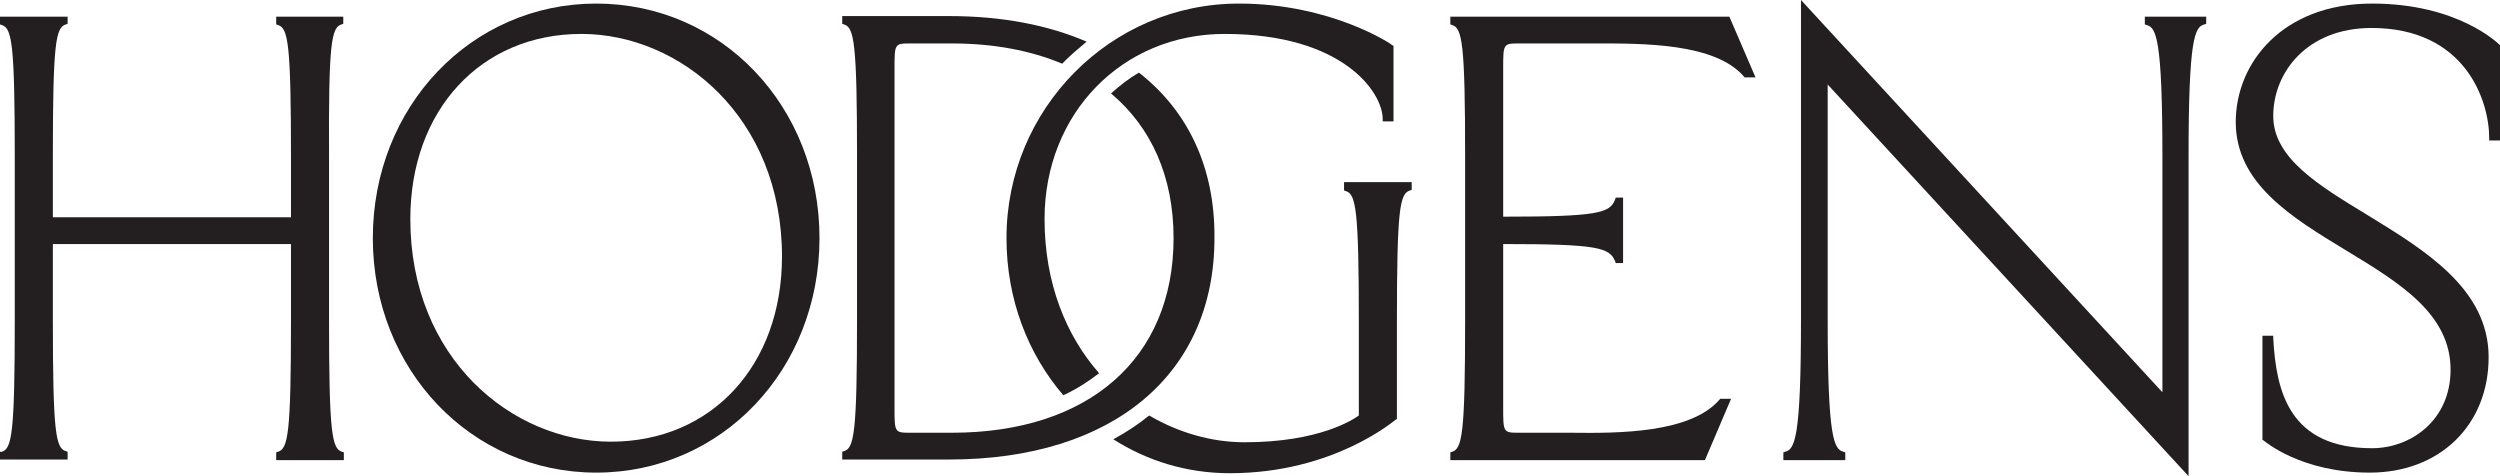
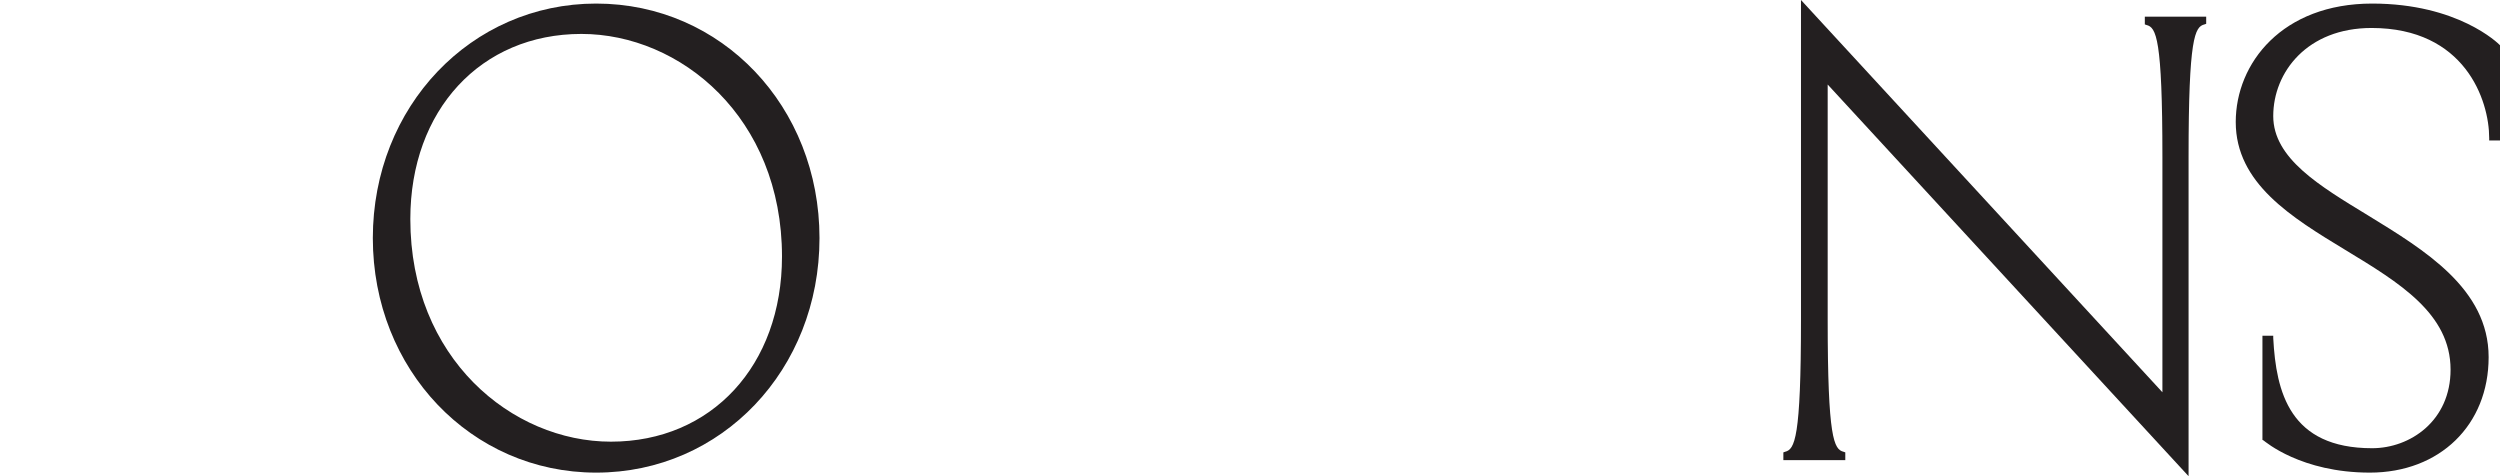
<svg xmlns="http://www.w3.org/2000/svg" width="84" height="16" viewBox="0 0 84 16" fill="none">
-   <path d="M11.476 0.82L11.534 0.8V0.56H9.28V0.82L9.338 0.84C9.681 0.94 9.777 1.46 9.777 5.28V7.3H1.776V5.26C1.776 1.44 1.871 0.92 2.215 0.82L2.272 0.8V0.56H0V0.82L0.057 0.84C0.401 0.94 0.496 1.46 0.496 5.28V10.74C0.496 14.56 0.401 15.08 0.057 15.18H0V15.44H2.272V15.18L2.215 15.16C1.871 15.06 1.776 14.54 1.776 10.72V8.2H9.777V10.74C9.777 14.56 9.681 15.08 9.338 15.18L9.28 15.2V15.46H11.553V15.2L11.495 15.18C11.152 15.08 11.056 14.56 11.056 10.74V5.26C11.037 1.46 11.133 0.92 11.476 0.82Z" fill="#231F20" />
  <path d="M20.031 0.12C15.83 0.12 12.527 3.58 12.527 8C12.527 12.42 15.83 15.88 20.031 15.88C24.251 15.88 27.535 12.42 27.535 8C27.535 3.58 24.251 0.12 20.031 0.12ZM19.534 1.14C22.857 1.14 26.275 3.94 26.275 8.62C26.275 12.28 23.907 14.84 20.527 14.84C17.205 14.84 13.787 12.04 13.787 7.36C13.787 3.7 16.155 1.14 19.534 1.14Z" fill="#231F20" />
-   <path d="M58.107 0.56H48.731V0.82L48.788 0.84C49.132 0.94 49.228 1.46 49.228 5.28V10.74C49.228 14.56 49.132 15.08 48.788 15.18L48.731 15.2V15.46H57.286L58.164 13.4H57.801L57.782 13.42C56.808 14.56 54.383 14.56 52.779 14.54H51.023C50.507 14.54 50.507 14.52 50.507 13.68V8.2C53.696 8.2 54.078 8.32 54.269 8.78L54.288 8.84H54.536V6.64H54.288L54.269 6.7C54.097 7.16 53.696 7.28 50.507 7.28V2.32C50.507 1.48 50.507 1.46 51.023 1.46H53.6C55.204 1.46 57.63 1.44 58.603 2.58L58.622 2.6H58.985L58.107 0.56Z" fill="#231F20" />
  <path d="M72.066 0.56V0.82L72.123 0.84C72.447 0.92 72.657 1.28 72.657 5.28V13.18L60.513 0V10.74C60.513 14.74 60.303 15.1 59.978 15.18L59.921 15.2V15.46H62.002V15.2L61.945 15.18C61.62 15.1 61.41 14.74 61.41 10.74V2.84L73.536 16V5.26C73.536 1.26 73.746 0.9 74.07 0.82L74.128 0.8V0.56H72.066Z" fill="#231F20" />
  <path d="M84 1.52C83.943 1.46 82.587 0.12 79.704 0.12C76.686 0.12 75.121 2.12 75.121 4.1C75.121 6.16 76.992 7.3 78.806 8.4C80.62 9.5 82.339 10.54 82.339 12.42C82.339 14.14 80.983 15.06 79.704 15.06C76.935 15.06 76.477 13.18 76.381 11.36V11.28H76.018V14.78L76.056 14.8C76.114 14.84 77.317 15.88 79.627 15.88C81.976 15.88 83.618 14.28 83.618 12C83.618 9.7 81.46 8.4 79.57 7.24C77.928 6.24 76.381 5.32 76.381 3.9C76.381 2.42 77.527 0.94 79.684 0.94C82.816 0.94 83.637 3.36 83.637 4.64V4.72H84V1.52Z" fill="#231F20" />
-   <path d="M38.267 2.44C37.923 2.64 37.618 2.88 37.331 3.14C38.687 4.28 39.432 5.94 39.432 8C39.432 12.04 36.587 14.54 31.985 14.54H30.572C30.056 14.54 30.056 14.52 30.056 13.68V2.32C30.056 1.48 30.056 1.46 30.572 1.46H31.985C33.398 1.46 34.639 1.7 35.689 2.14C35.937 1.88 36.224 1.64 36.51 1.4C35.212 0.84 33.665 0.54 31.889 0.54H28.299V0.8L28.356 0.82C28.7 0.92 28.796 1.44 28.796 5.26V10.72C28.796 14.54 28.7 15.06 28.356 15.16L28.299 15.18V15.44H31.889C37.389 15.44 40.806 12.58 40.806 8C40.826 5.62 39.909 3.72 38.267 2.44Z" fill="#231F20" />
-   <path d="M45.16 6.4L45.218 6.42C45.561 6.52 45.657 7.04 45.657 10.86V13.96C45.466 14.1 44.32 14.86 41.819 14.86C40.711 14.86 39.603 14.54 38.611 13.96C38.248 14.26 37.847 14.52 37.408 14.76C38.534 15.48 39.871 15.9 41.322 15.9C44.836 15.9 46.879 14.1 46.898 14.1L46.936 14.08V10.84C46.936 7.02 47.032 6.5 47.375 6.4L47.433 6.38V6.12H45.16V6.4ZM41.15 1.14C45.122 1.14 46.459 3.1 46.459 4V4.08H46.822V1.54L46.783 1.52C46.783 1.5 44.74 0.12 41.628 0.12C37.312 0.12 33.818 3.66 33.818 8C33.818 10.06 34.543 11.9 35.727 13.28C36.166 13.08 36.567 12.82 36.93 12.54C35.823 11.28 35.097 9.52 35.097 7.36C35.097 3.82 37.694 1.14 41.15 1.14Z" fill="#231F20" />
</svg>